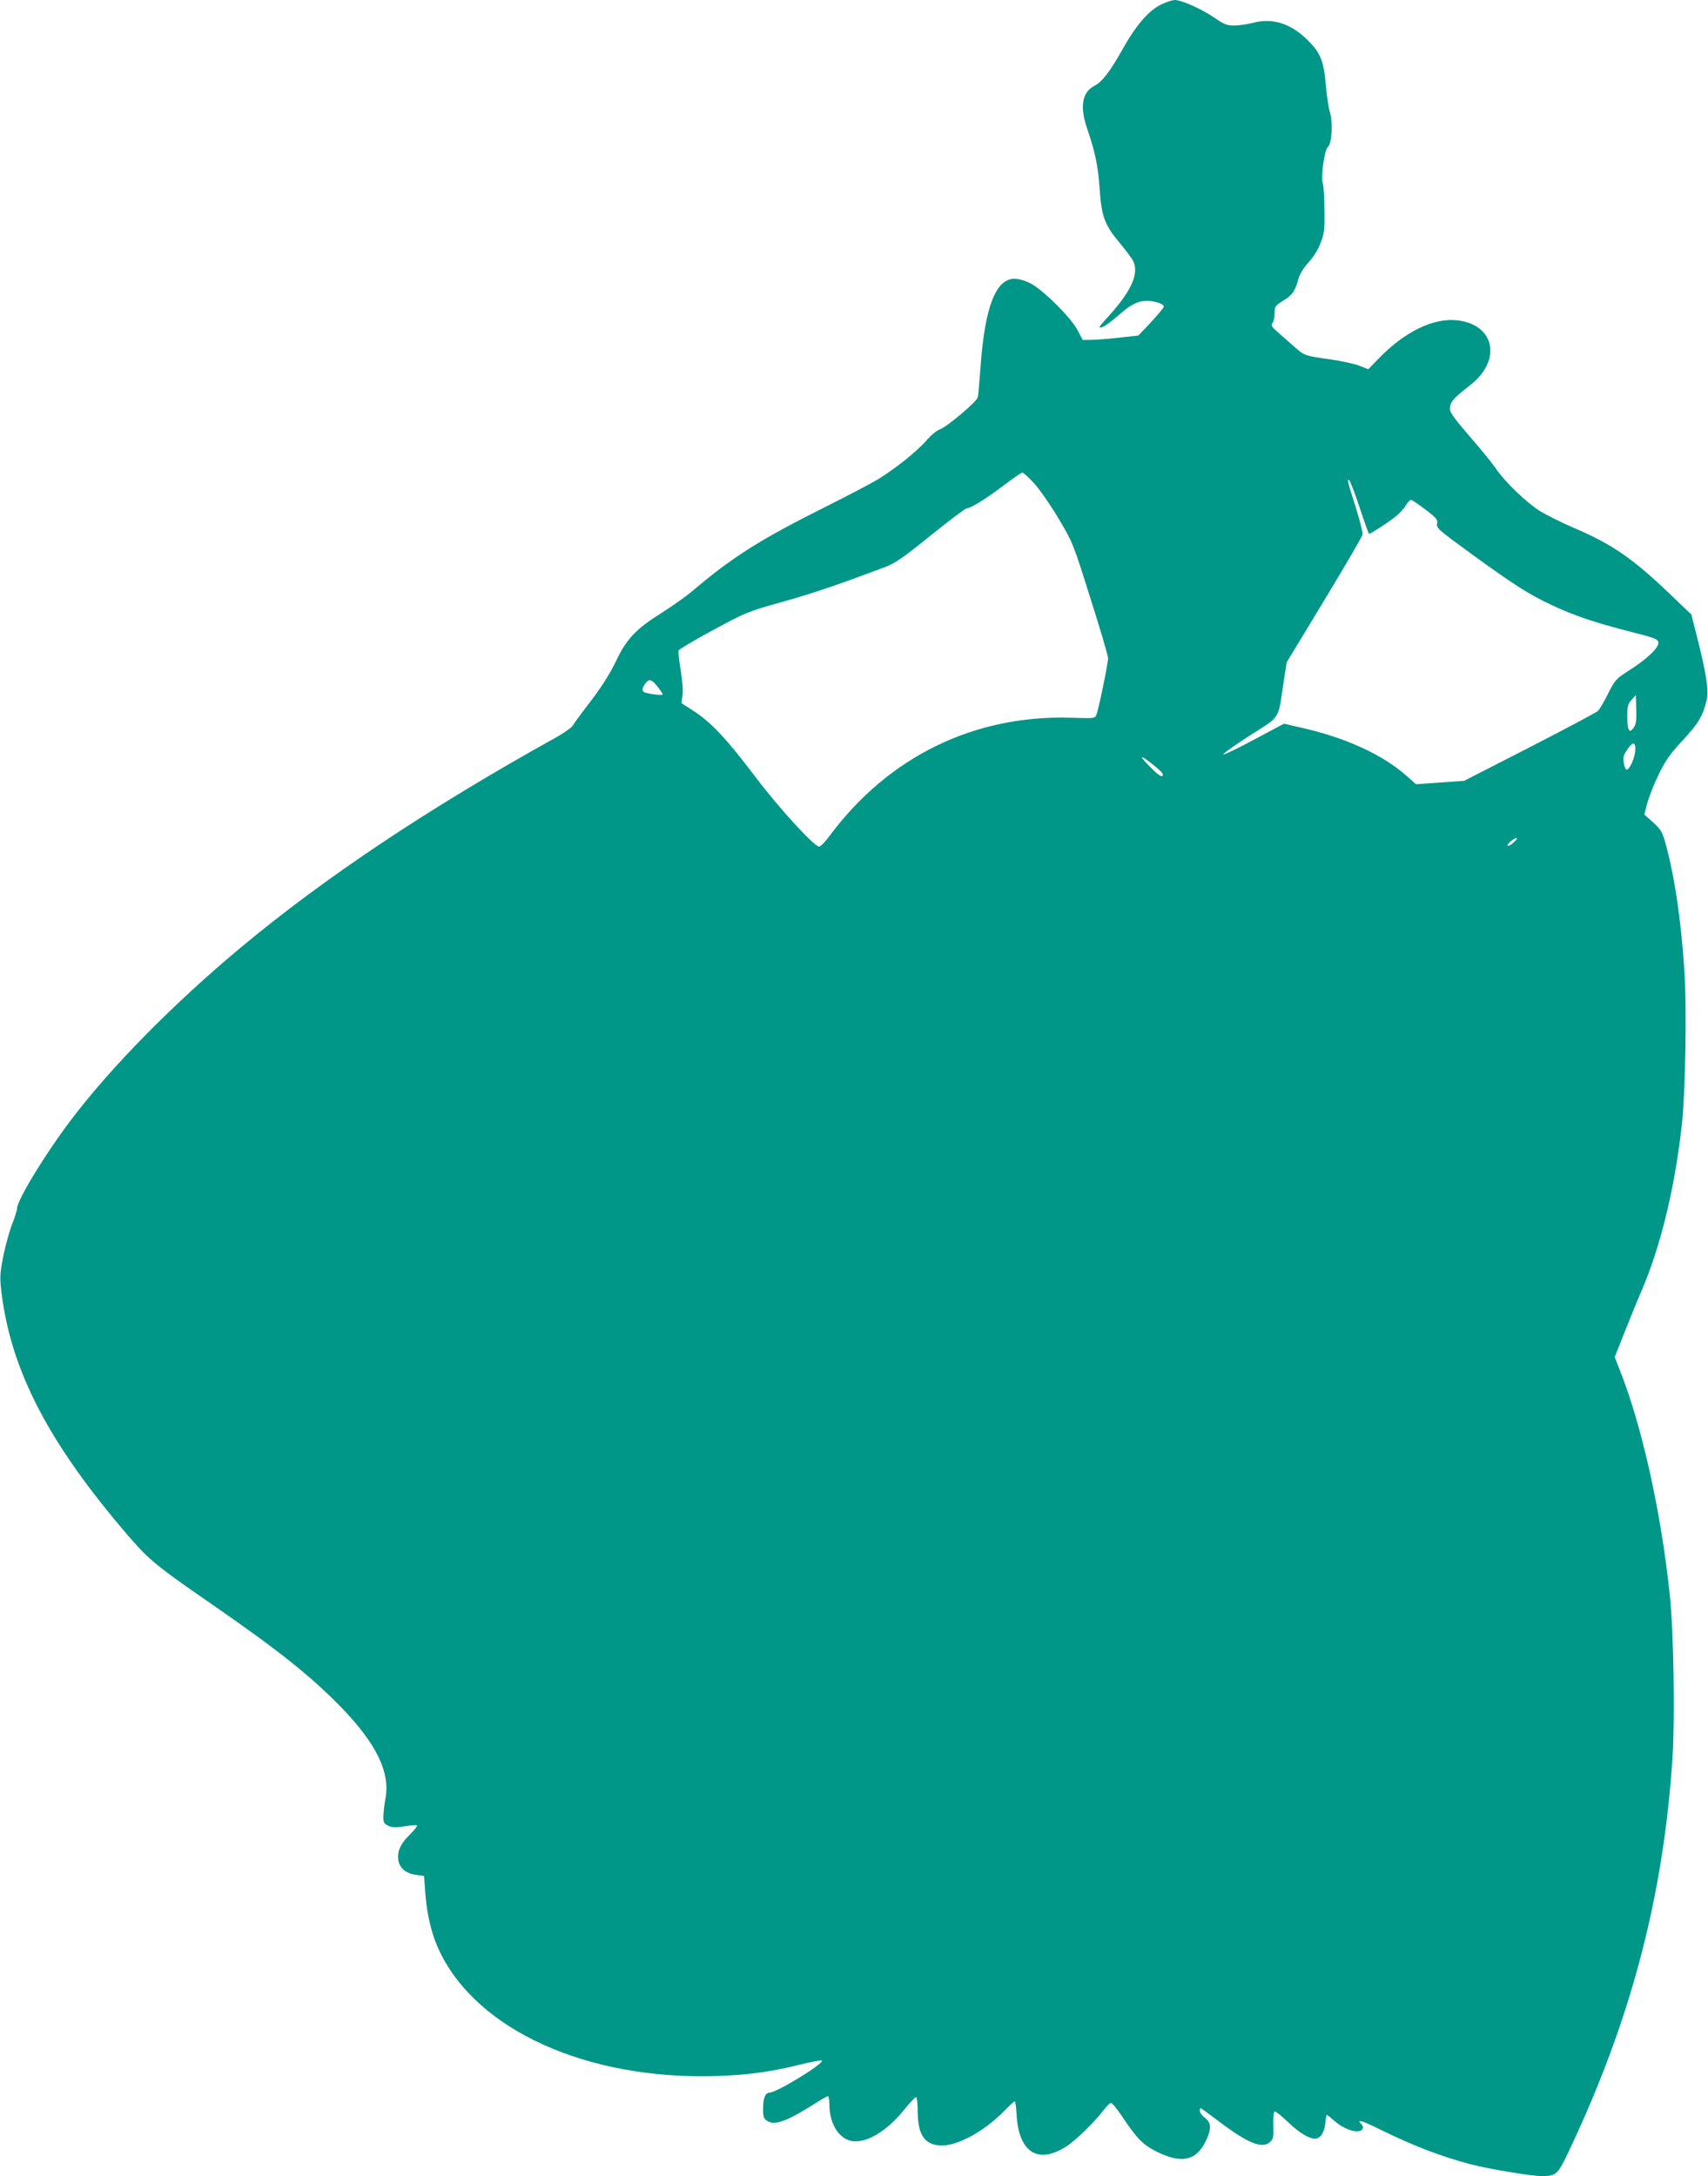
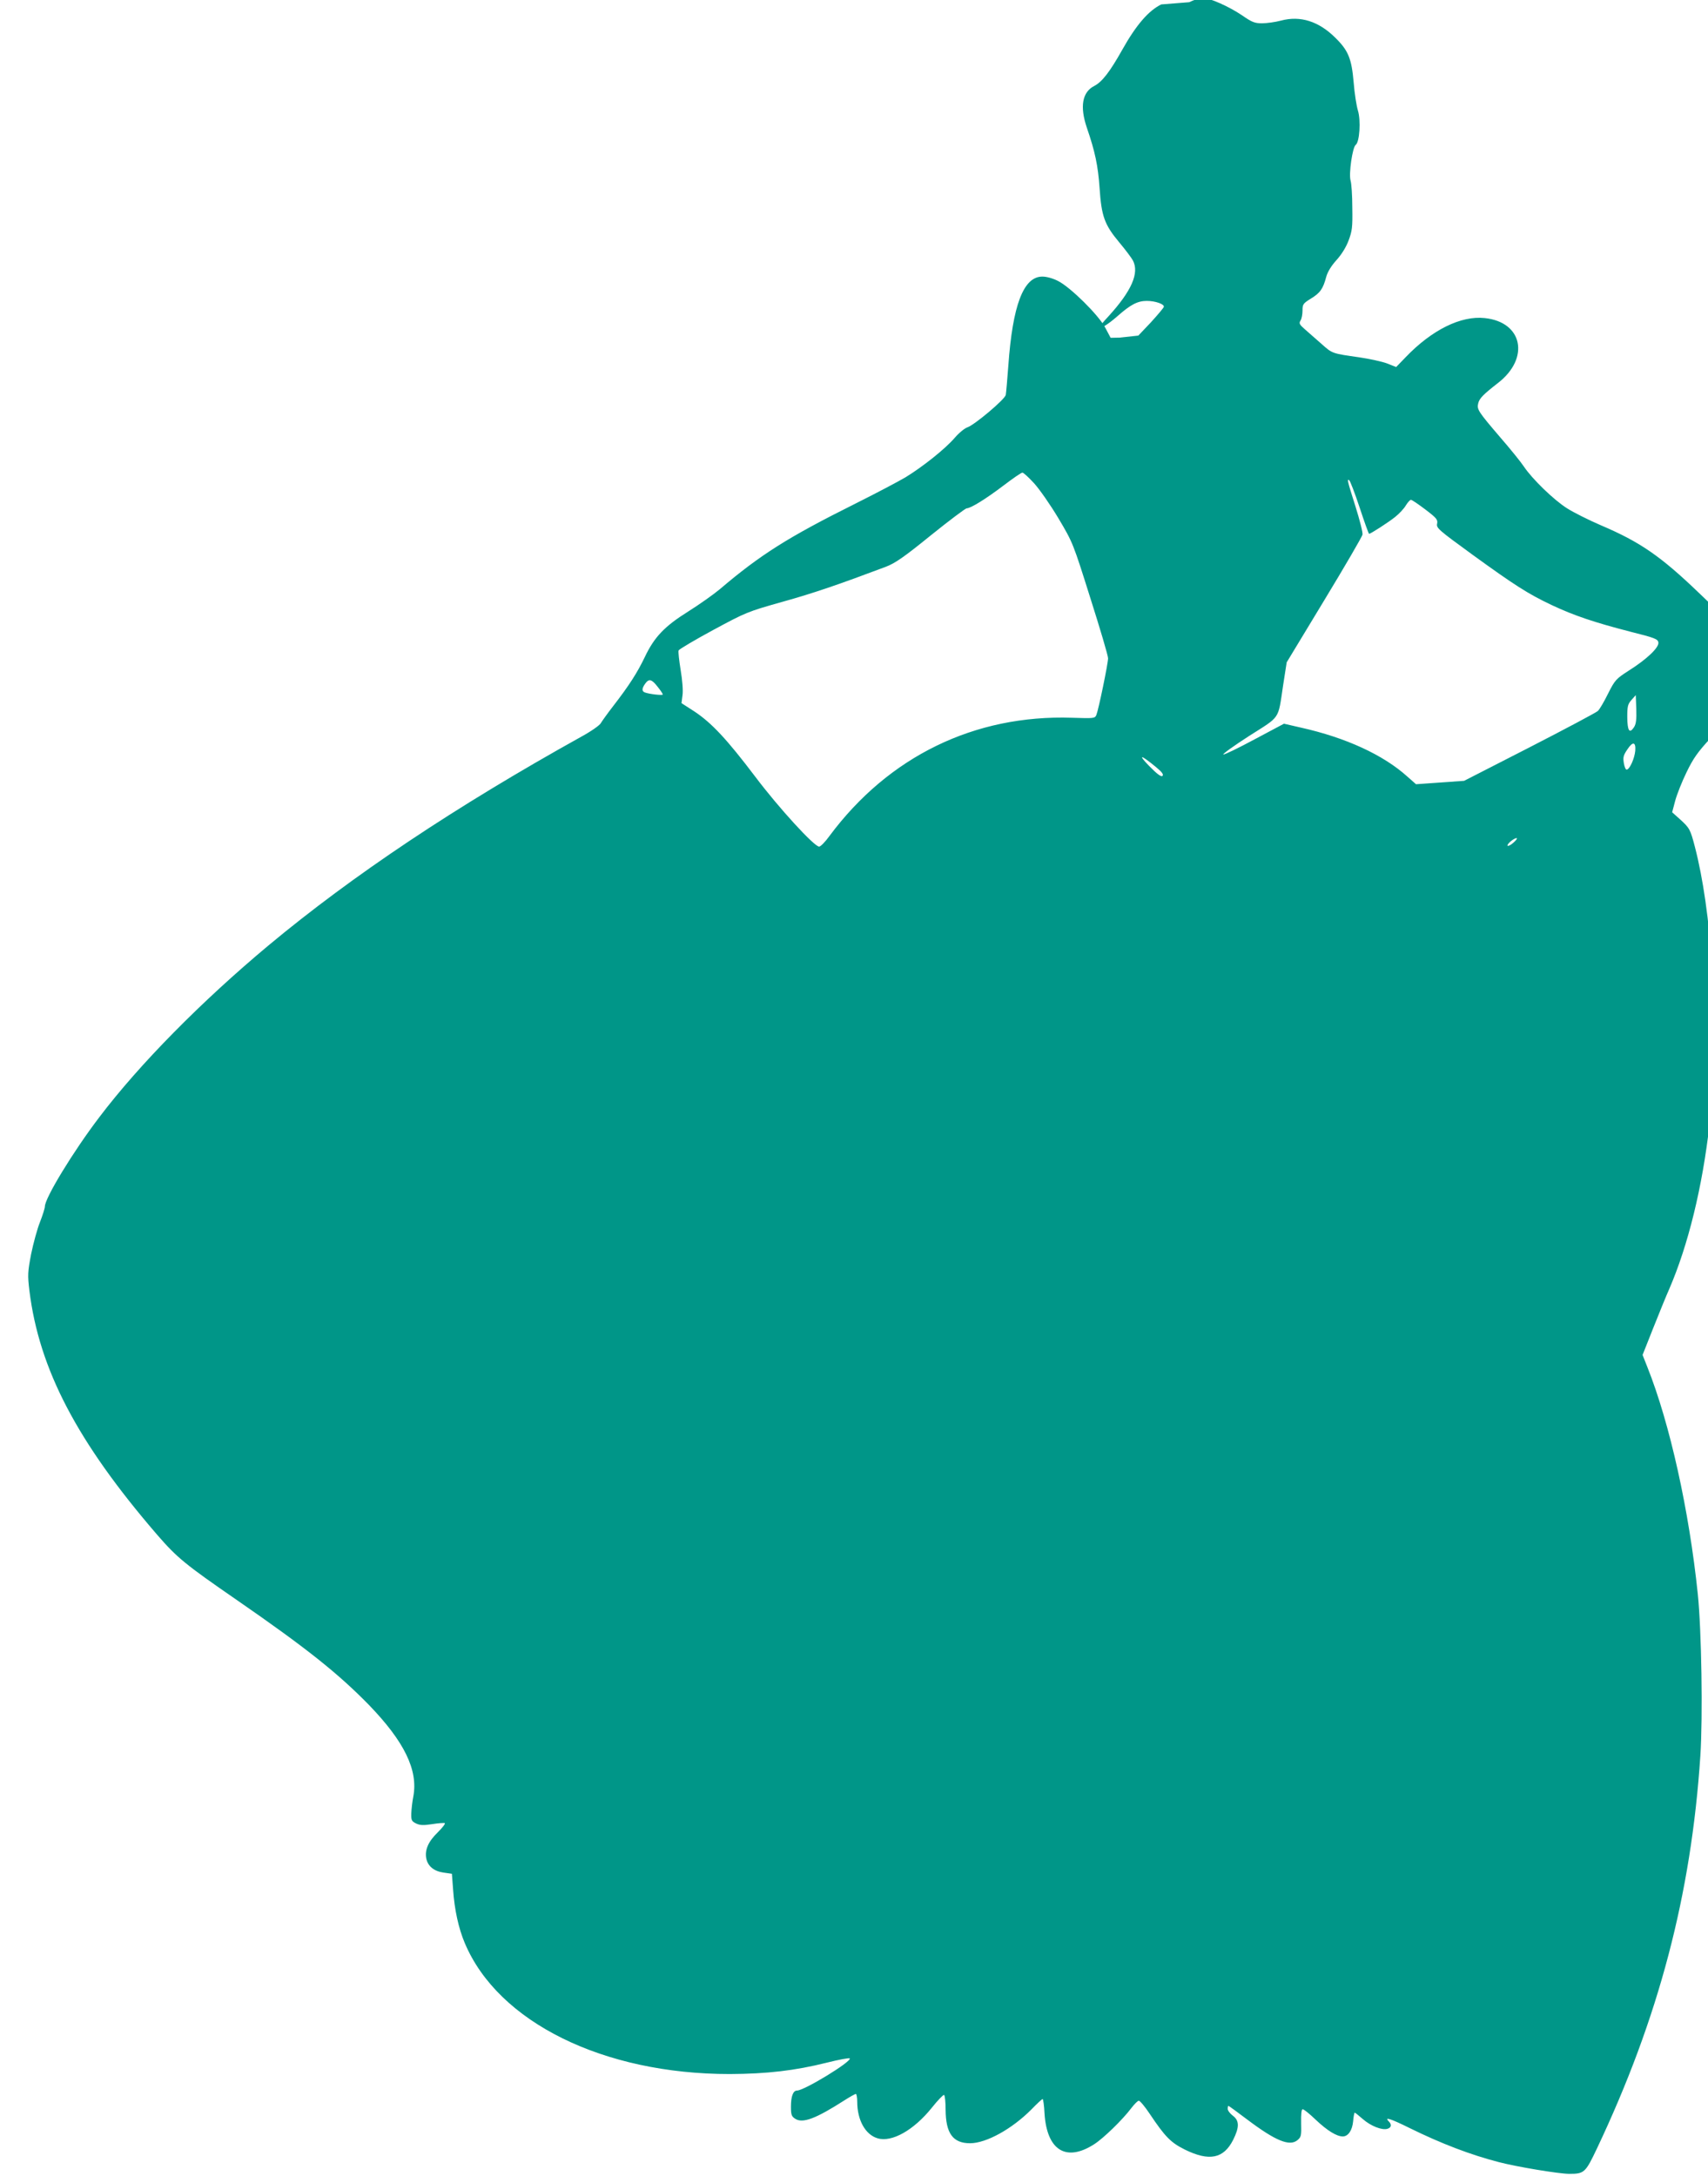
<svg xmlns="http://www.w3.org/2000/svg" version="1.0" width="1005pt" height="1280pt" viewBox="0 0 1005 1280" preserveAspectRatio="xMidYMid meet">
  <g transform="translate(0,1280) scale(0.1,-0.1)" fill="#009688" stroke="none">
-     <path d="M6833 12774 c-74 -36 -147 -120 -228 -264 -74 -132 -120 -192 -167 -216 -70 -36 -85 -121 -43 -245 48 -139 66 -224 75 -355 11 -166 29 -216 116 -320 36 -43 72 -91 80 -106 39 -74 -8 -180 -144 -329 -29 -31 -52 -59 -52 -62 0 -16 48 13 105 63 78 69 119 90 173 90 50 0 104 -19 100 -35 -2 -7 -36 -47 -76 -91 l-74 -78 -111 -12 c-62 -7 -135 -13 -164 -13 l-52 -1 -32 60 c-39 74 -204 237 -277 274 -31 16 -68 26 -93 26 -111 0 -175 -169 -200 -525 -6 -82 -13 -160 -15 -171 -5 -26 -181 -174 -224 -190 -17 -5 -51 -33 -76 -62 -58 -67 -188 -170 -289 -232 -44 -26 -177 -96 -295 -155 -399 -199 -560 -301 -800 -505 -36 -30 -118 -88 -183 -129 -141 -88 -201 -151 -257 -269 -44 -92 -93 -168 -185 -287 -34 -44 -67 -90 -74 -102 -6 -12 -57 -48 -114 -79 -743 -413 -1346 -816 -1841 -1228 -393 -328 -759 -698 -996 -1011 -153 -201 -320 -475 -320 -525 0 -10 -13 -51 -29 -92 -16 -40 -39 -125 -52 -188 -20 -106 -21 -123 -10 -215 57 -462 281 -890 751 -1435 118 -136 164 -174 470 -385 408 -282 594 -430 776 -616 209 -216 291 -384 262 -539 -6 -30 -11 -75 -12 -100 -1 -40 2 -46 28 -59 23 -11 43 -12 95 -4 36 6 70 8 74 6 5 -3 -14 -27 -41 -54 -56 -54 -77 -103 -68 -153 9 -46 45 -76 102 -84 l49 -7 7 -93 c8 -117 32 -228 69 -315 196 -465 814 -770 1559 -770 218 1 383 20 571 67 71 18 132 29 135 25 11 -19 -268 -189 -310 -189 -23 0 -36 -33 -36 -94 0 -48 3 -58 25 -72 44 -29 122 1 289 108 33 21 63 38 68 38 4 0 8 -21 8 -46 0 -108 48 -194 120 -215 84 -25 213 48 319 180 35 44 68 78 72 75 5 -3 9 -42 9 -87 1 -139 43 -197 144 -197 95 0 247 84 361 199 33 34 62 61 66 61 3 0 9 -38 11 -85 14 -217 127 -287 292 -181 55 35 168 145 219 213 18 23 37 43 44 43 7 0 36 -35 64 -77 91 -136 124 -169 206 -210 144 -71 229 -54 285 57 37 74 37 113 -2 142 -16 12 -30 30 -30 40 0 10 2 18 4 18 2 0 52 -36 110 -80 167 -126 250 -160 296 -122 22 18 24 26 22 101 -1 54 2 81 9 81 7 0 42 -28 78 -63 67 -63 122 -97 158 -97 32 0 56 36 61 90 2 27 7 50 9 50 3 0 24 -17 48 -38 47 -41 113 -67 145 -57 23 7 26 25 8 43 -29 29 8 18 123 -39 187 -92 358 -157 524 -200 107 -28 355 -69 415 -69 88 0 95 7 162 148 364 768 555 1494 609 2311 15 230 7 737 -15 951 -51 491 -164 1003 -297 1336 l-28 71 63 159 c35 88 77 191 94 229 111 257 195 598 237 970 22 190 31 691 16 915 -19 287 -54 530 -102 715 -27 104 -32 112 -87 162 l-47 42 18 68 c10 37 40 113 67 168 39 81 66 119 141 200 94 102 117 141 140 232 15 60 0 156 -56 378 l-33 130 -119 114 c-226 217 -347 300 -577 398 -72 31 -162 76 -201 101 -77 49 -203 171 -252 244 -17 26 -80 104 -140 173 -130 152 -138 164 -129 200 7 29 30 52 116 119 189 146 146 359 -78 382 -140 15 -310 -69 -464 -229 l-57 -59 -53 21 c-29 11 -102 27 -163 36 -162 23 -159 22 -222 78 -33 29 -76 67 -98 86 -33 29 -37 36 -27 52 7 10 12 37 12 59 0 37 3 42 50 71 54 33 71 57 90 129 8 28 29 63 59 96 30 33 57 76 72 116 21 56 24 78 22 193 0 72 -5 143 -10 159 -12 39 11 197 30 211 23 16 31 144 13 202 -8 26 -20 100 -25 165 -12 141 -32 189 -109 264 -97 96 -205 130 -318 100 -34 -9 -84 -16 -112 -16 -43 0 -59 6 -118 47 -77 52 -192 103 -233 103 -14 -1 -49 -12 -78 -26z m-749 -2816 c32 -35 97 -128 144 -207 85 -143 86 -146 188 -470 57 -179 104 -338 104 -353 0 -31 -56 -302 -69 -334 -9 -20 -15 -20 -143 -16 -573 19 -1079 -227 -1427 -695 -25 -35 -53 -63 -61 -63 -29 0 -237 227 -375 410 -168 222 -258 318 -359 385 l-76 49 6 47 c4 27 -1 88 -11 148 -9 56 -15 108 -12 115 3 7 94 61 203 120 193 104 202 108 408 166 183 51 329 101 608 206 55 21 106 56 265 185 108 87 204 159 211 159 24 0 114 56 218 135 54 41 103 75 110 75 6 0 37 -28 68 -62z m1916 -143 c28 -85 53 -155 56 -155 9 0 113 67 153 99 24 19 53 50 63 68 11 18 25 33 30 33 6 0 44 -26 85 -57 67 -51 74 -60 69 -84 -5 -25 8 -36 207 -181 250 -181 326 -230 467 -297 132 -62 251 -102 460 -156 148 -37 165 -44 168 -64 5 -29 -67 -98 -173 -165 -76 -49 -82 -55 -123 -136 -23 -47 -50 -93 -60 -102 -9 -9 -190 -105 -402 -214 l-385 -197 -142 -10 -141 -10 -51 45 c-142 128 -362 229 -626 288 l-100 23 -173 -92 c-95 -51 -177 -91 -184 -89 -6 2 62 51 152 109 187 119 169 92 200 298 l21 135 221 365 c122 201 223 375 225 386 3 11 -16 85 -41 165 -49 155 -51 164 -37 155 5 -3 33 -75 61 -160z m-4131 -1054 c17 -21 31 -42 31 -46 0 -7 -80 2 -106 12 -18 7 -18 23 2 51 22 31 38 28 73 -17z m5746 -238 c-27 -41 -39 -23 -40 58 0 65 3 77 25 102 l25 28 3 -81 c2 -62 -1 -88 -13 -107z m7 -139 c-4 -44 -31 -106 -49 -111 -6 -3 -14 13 -18 37 -6 35 -3 47 20 81 32 49 51 46 47 -7z m-2819 -97 c34 -28 45 -43 37 -51 -7 -7 -30 9 -78 58 -70 72 -50 68 41 -7z m2103 -443 c-15 -14 -31 -22 -35 -19 -7 8 36 45 53 45 6 0 -2 -12 -18 -26z" />
+     <path d="M6833 12774 c-74 -36 -147 -120 -228 -264 -74 -132 -120 -192 -167 -216 -70 -36 -85 -121 -43 -245 48 -139 66 -224 75 -355 11 -166 29 -216 116 -320 36 -43 72 -91 80 -106 39 -74 -8 -180 -144 -329 -29 -31 -52 -59 -52 -62 0 -16 48 13 105 63 78 69 119 90 173 90 50 0 104 -19 100 -35 -2 -7 -36 -47 -76 -91 l-74 -78 -111 -12 l-52 -1 -32 60 c-39 74 -204 237 -277 274 -31 16 -68 26 -93 26 -111 0 -175 -169 -200 -525 -6 -82 -13 -160 -15 -171 -5 -26 -181 -174 -224 -190 -17 -5 -51 -33 -76 -62 -58 -67 -188 -170 -289 -232 -44 -26 -177 -96 -295 -155 -399 -199 -560 -301 -800 -505 -36 -30 -118 -88 -183 -129 -141 -88 -201 -151 -257 -269 -44 -92 -93 -168 -185 -287 -34 -44 -67 -90 -74 -102 -6 -12 -57 -48 -114 -79 -743 -413 -1346 -816 -1841 -1228 -393 -328 -759 -698 -996 -1011 -153 -201 -320 -475 -320 -525 0 -10 -13 -51 -29 -92 -16 -40 -39 -125 -52 -188 -20 -106 -21 -123 -10 -215 57 -462 281 -890 751 -1435 118 -136 164 -174 470 -385 408 -282 594 -430 776 -616 209 -216 291 -384 262 -539 -6 -30 -11 -75 -12 -100 -1 -40 2 -46 28 -59 23 -11 43 -12 95 -4 36 6 70 8 74 6 5 -3 -14 -27 -41 -54 -56 -54 -77 -103 -68 -153 9 -46 45 -76 102 -84 l49 -7 7 -93 c8 -117 32 -228 69 -315 196 -465 814 -770 1559 -770 218 1 383 20 571 67 71 18 132 29 135 25 11 -19 -268 -189 -310 -189 -23 0 -36 -33 -36 -94 0 -48 3 -58 25 -72 44 -29 122 1 289 108 33 21 63 38 68 38 4 0 8 -21 8 -46 0 -108 48 -194 120 -215 84 -25 213 48 319 180 35 44 68 78 72 75 5 -3 9 -42 9 -87 1 -139 43 -197 144 -197 95 0 247 84 361 199 33 34 62 61 66 61 3 0 9 -38 11 -85 14 -217 127 -287 292 -181 55 35 168 145 219 213 18 23 37 43 44 43 7 0 36 -35 64 -77 91 -136 124 -169 206 -210 144 -71 229 -54 285 57 37 74 37 113 -2 142 -16 12 -30 30 -30 40 0 10 2 18 4 18 2 0 52 -36 110 -80 167 -126 250 -160 296 -122 22 18 24 26 22 101 -1 54 2 81 9 81 7 0 42 -28 78 -63 67 -63 122 -97 158 -97 32 0 56 36 61 90 2 27 7 50 9 50 3 0 24 -17 48 -38 47 -41 113 -67 145 -57 23 7 26 25 8 43 -29 29 8 18 123 -39 187 -92 358 -157 524 -200 107 -28 355 -69 415 -69 88 0 95 7 162 148 364 768 555 1494 609 2311 15 230 7 737 -15 951 -51 491 -164 1003 -297 1336 l-28 71 63 159 c35 88 77 191 94 229 111 257 195 598 237 970 22 190 31 691 16 915 -19 287 -54 530 -102 715 -27 104 -32 112 -87 162 l-47 42 18 68 c10 37 40 113 67 168 39 81 66 119 141 200 94 102 117 141 140 232 15 60 0 156 -56 378 l-33 130 -119 114 c-226 217 -347 300 -577 398 -72 31 -162 76 -201 101 -77 49 -203 171 -252 244 -17 26 -80 104 -140 173 -130 152 -138 164 -129 200 7 29 30 52 116 119 189 146 146 359 -78 382 -140 15 -310 -69 -464 -229 l-57 -59 -53 21 c-29 11 -102 27 -163 36 -162 23 -159 22 -222 78 -33 29 -76 67 -98 86 -33 29 -37 36 -27 52 7 10 12 37 12 59 0 37 3 42 50 71 54 33 71 57 90 129 8 28 29 63 59 96 30 33 57 76 72 116 21 56 24 78 22 193 0 72 -5 143 -10 159 -12 39 11 197 30 211 23 16 31 144 13 202 -8 26 -20 100 -25 165 -12 141 -32 189 -109 264 -97 96 -205 130 -318 100 -34 -9 -84 -16 -112 -16 -43 0 -59 6 -118 47 -77 52 -192 103 -233 103 -14 -1 -49 -12 -78 -26z m-749 -2816 c32 -35 97 -128 144 -207 85 -143 86 -146 188 -470 57 -179 104 -338 104 -353 0 -31 -56 -302 -69 -334 -9 -20 -15 -20 -143 -16 -573 19 -1079 -227 -1427 -695 -25 -35 -53 -63 -61 -63 -29 0 -237 227 -375 410 -168 222 -258 318 -359 385 l-76 49 6 47 c4 27 -1 88 -11 148 -9 56 -15 108 -12 115 3 7 94 61 203 120 193 104 202 108 408 166 183 51 329 101 608 206 55 21 106 56 265 185 108 87 204 159 211 159 24 0 114 56 218 135 54 41 103 75 110 75 6 0 37 -28 68 -62z m1916 -143 c28 -85 53 -155 56 -155 9 0 113 67 153 99 24 19 53 50 63 68 11 18 25 33 30 33 6 0 44 -26 85 -57 67 -51 74 -60 69 -84 -5 -25 8 -36 207 -181 250 -181 326 -230 467 -297 132 -62 251 -102 460 -156 148 -37 165 -44 168 -64 5 -29 -67 -98 -173 -165 -76 -49 -82 -55 -123 -136 -23 -47 -50 -93 -60 -102 -9 -9 -190 -105 -402 -214 l-385 -197 -142 -10 -141 -10 -51 45 c-142 128 -362 229 -626 288 l-100 23 -173 -92 c-95 -51 -177 -91 -184 -89 -6 2 62 51 152 109 187 119 169 92 200 298 l21 135 221 365 c122 201 223 375 225 386 3 11 -16 85 -41 165 -49 155 -51 164 -37 155 5 -3 33 -75 61 -160z m-4131 -1054 c17 -21 31 -42 31 -46 0 -7 -80 2 -106 12 -18 7 -18 23 2 51 22 31 38 28 73 -17z m5746 -238 c-27 -41 -39 -23 -40 58 0 65 3 77 25 102 l25 28 3 -81 c2 -62 -1 -88 -13 -107z m7 -139 c-4 -44 -31 -106 -49 -111 -6 -3 -14 13 -18 37 -6 35 -3 47 20 81 32 49 51 46 47 -7z m-2819 -97 c34 -28 45 -43 37 -51 -7 -7 -30 9 -78 58 -70 72 -50 68 41 -7z m2103 -443 c-15 -14 -31 -22 -35 -19 -7 8 36 45 53 45 6 0 -2 -12 -18 -26z" />
  </g>
</svg>